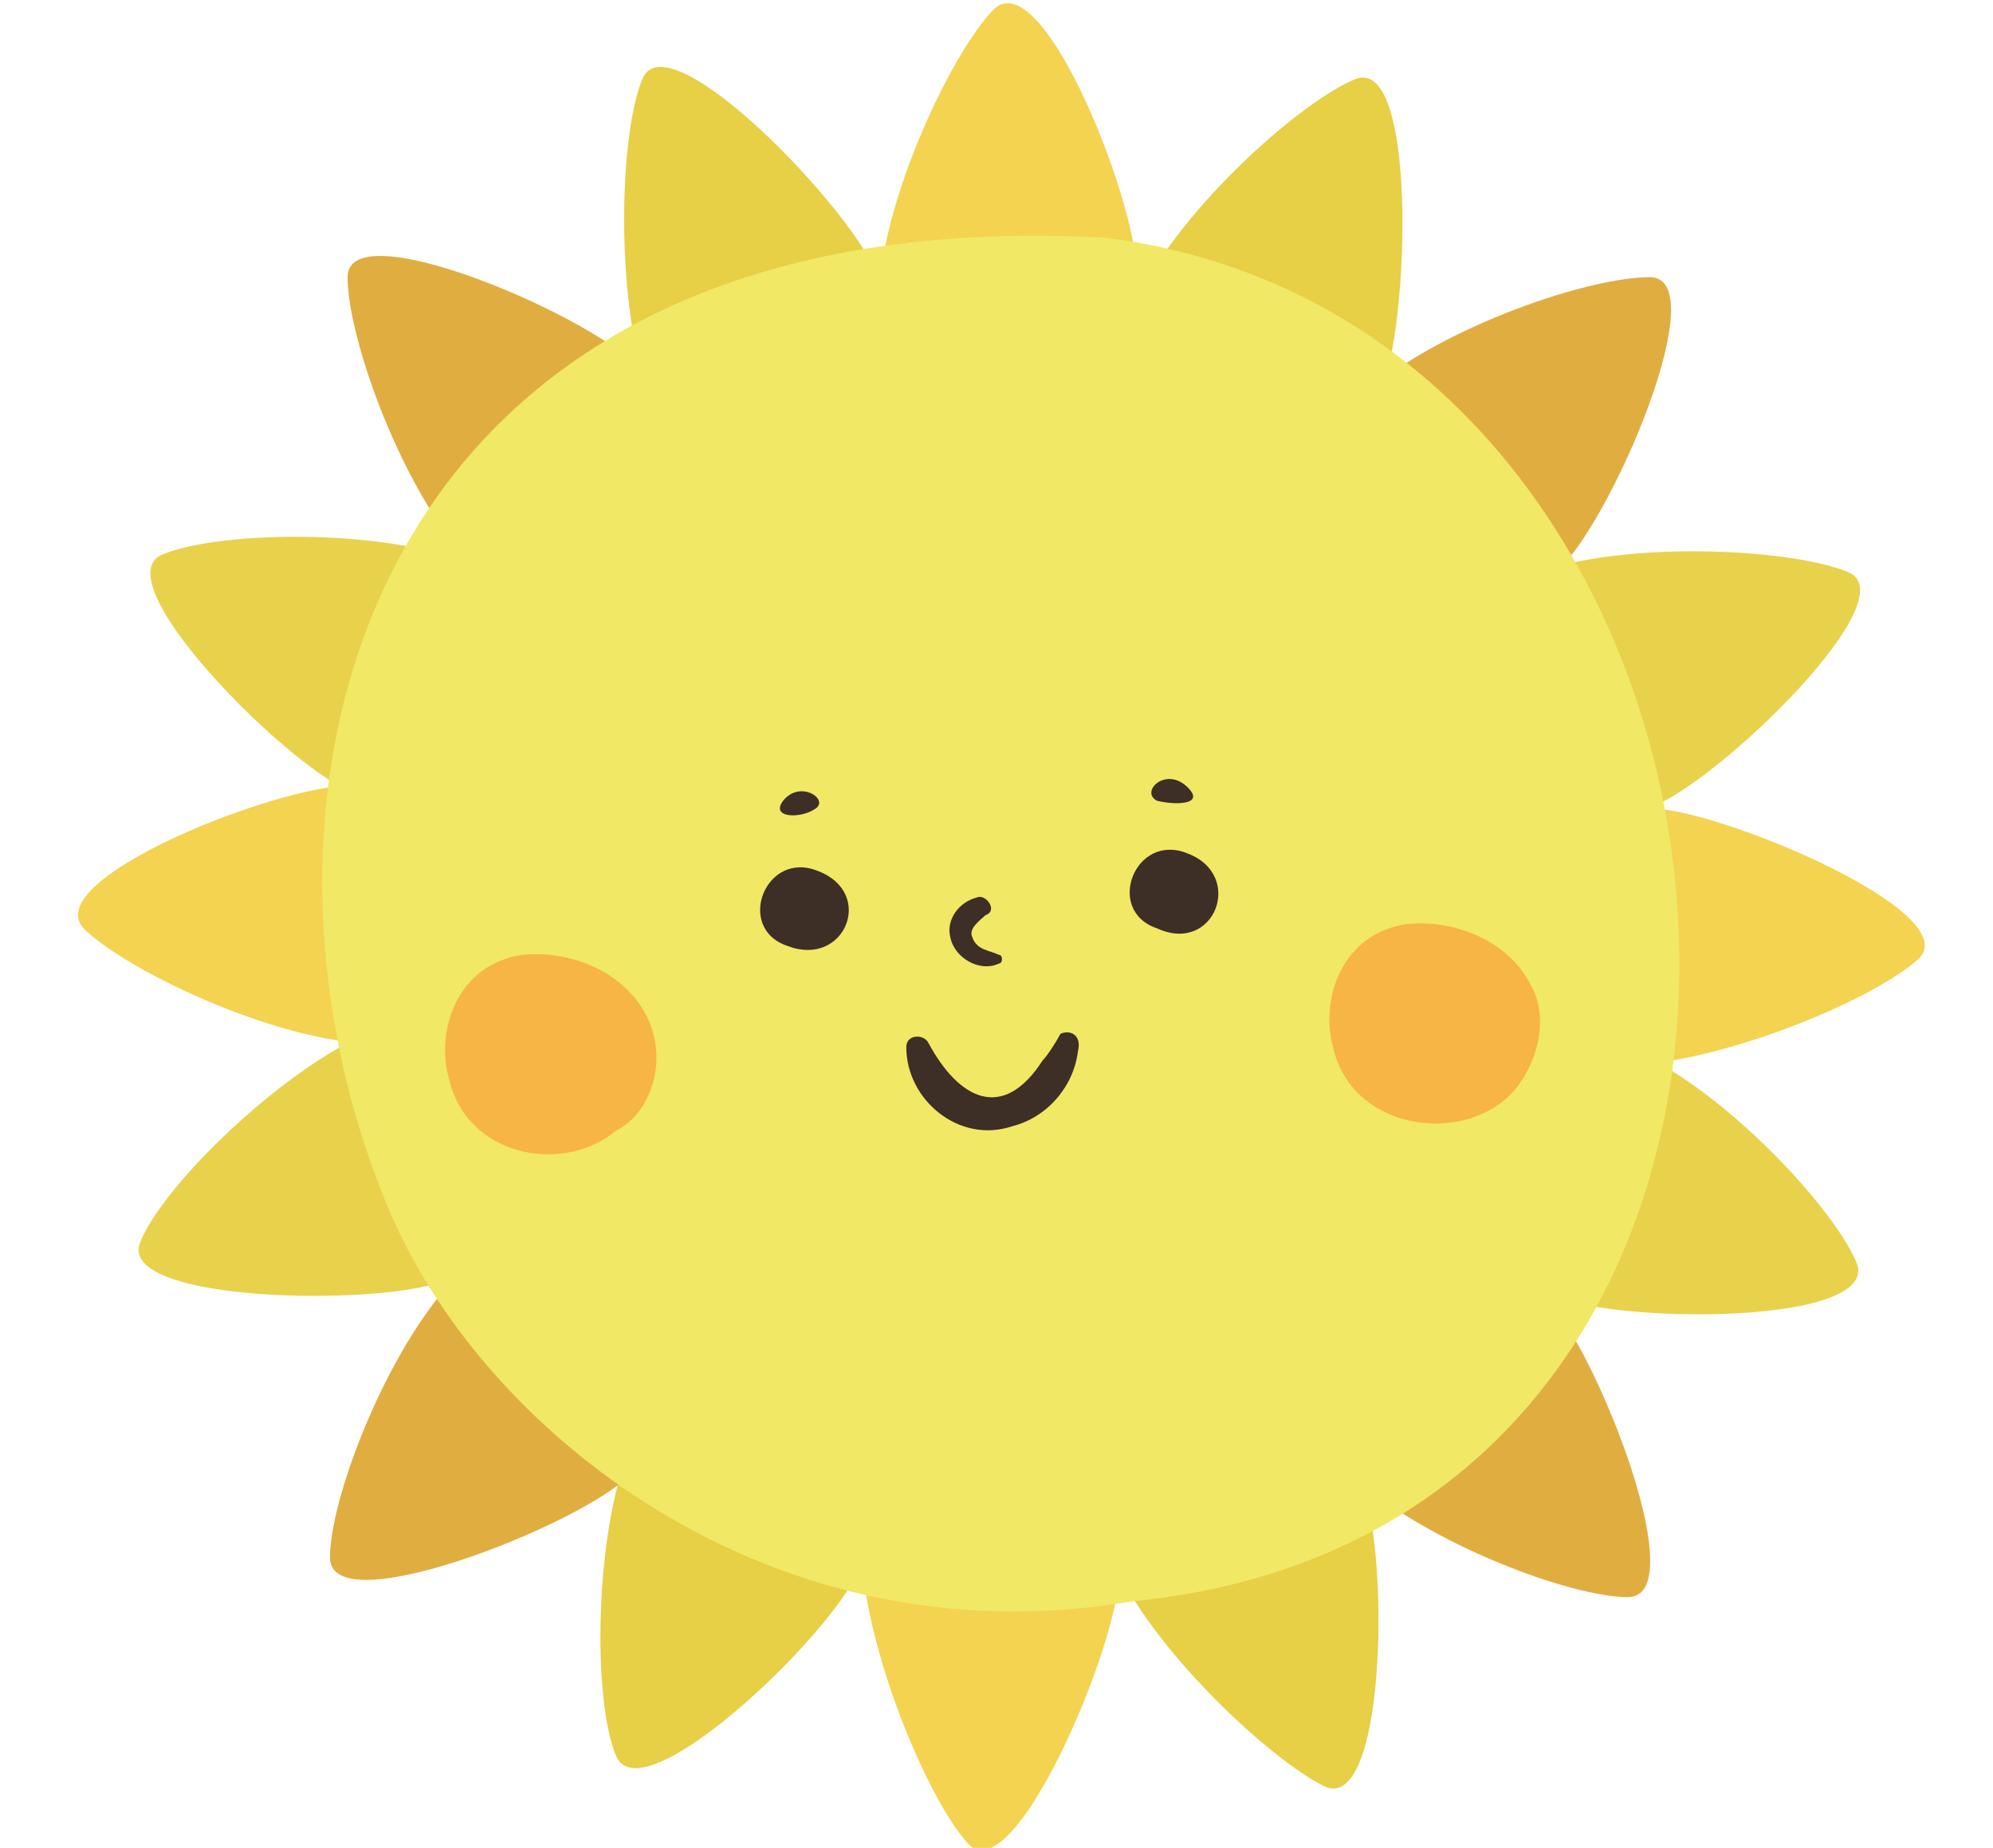
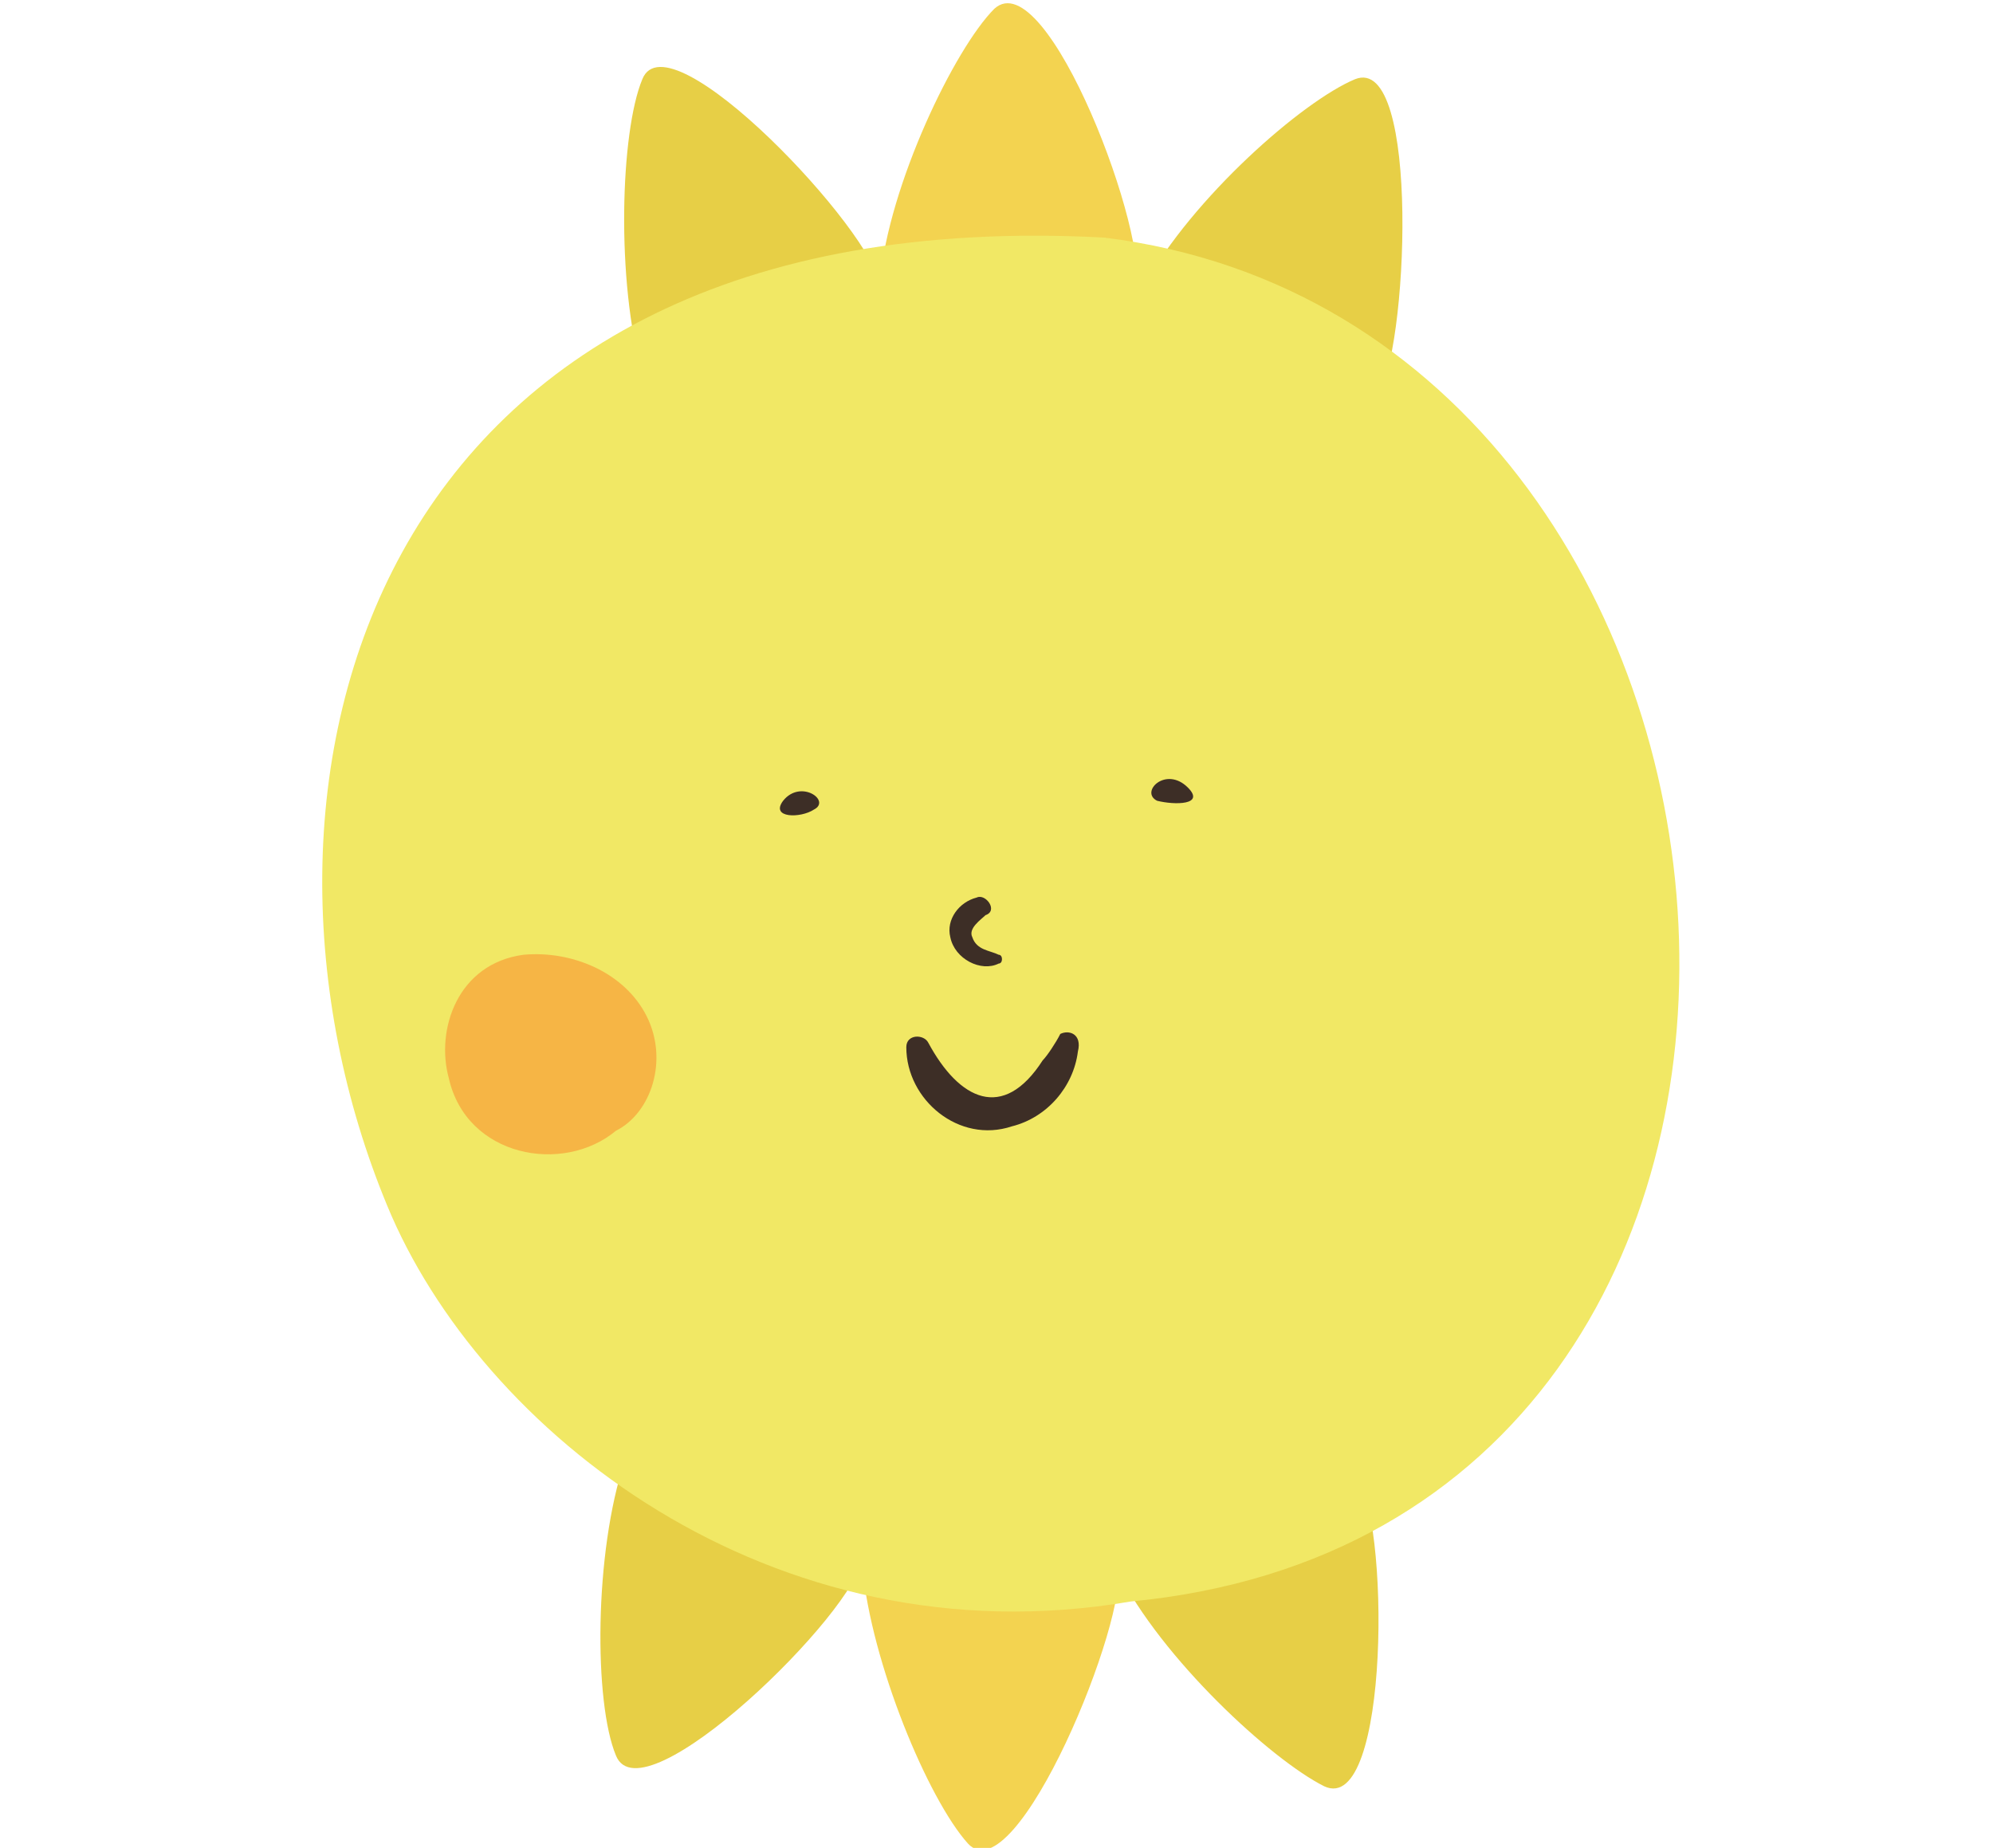
<svg xmlns="http://www.w3.org/2000/svg" viewBox="0 0 45.3 42">
  <path d="M19.6 35.6c.2 2.2 1.5 5.3 2.4 6.3 1.1 1.2 3.7-5.2 3.4-6.3-.3-1.3-5.9-1.3-5.8 0zM20 6.4c.2-2.2 1.7-5.3 2.6-6.2 1.2-1.1 3.6 5.3 3.2 6.4-.3 1.2-5.9 1.1-5.8-.2z" fill-rule="evenodd" clip-rule="evenodd" fill="#f3d350" />
  <path d="M25.4 35.7c1 2 3.5 4.3 4.7 4.9 1.5.7 1.5-6.2.7-7.1-.8-1.1-6 1-5.4 2.2zM14.6 8.5c-.6-2.1-.5-5.5 0-6.7.6-1.5 5.3 3.5 5.4 4.7.2 1.2-5 3.3-5.4 2zm-.4 24.7c-.7 2.1-.7 5.5-.2 6.7.6 1.5 5.5-3.3 5.6-4.5.1-1.2-5-3.4-5.4-2.2zM26 6.5c1.1-2 3.6-4.2 4.8-4.7 1.5-.6 1.2 6.3.5 7.2-.8.9-5.9-1.4-5.3-2.5z" fill-rule="evenodd" clip-rule="evenodd" fill="#e7cf46" />
-   <path d="M8.1 23.6c-2 1-4.4 3.4-4.9 4.6-.7 1.5 6.2 1.5 7.1.8 1-.8-1-6-2.2-5.4zm27.2-10.7c2.1-.6 5.5-.4 6.7.1 1.5.6-3.5 5.3-4.7 5.4-1.3.1-3.3-5.1-2-5.5zm-24.9-.2c-2.1-.7-5.5-.6-6.7-.1-1.5.6 3.4 5.4 4.6 5.5 1.2.2 3.3-5 2.1-5.4zm27 11.3c2 1 4.3 3.5 4.8 4.7.6 1.5-6.2 1.4-7.2.6-1-.8 1.2-6 2.4-5.3z" fill-rule="evenodd" clip-rule="evenodd" fill="#e8d24b" />
-   <path d="M30.8 33.6c1.7 1.5 4.9 2.7 6.2 2.7 1.6 0-1-6.3-2-6.9-1.2-.6-5.2 3.3-4.2 4.2zm-20.3-21c-1.5-1.8-2.6-5-2.6-6.3 0-1.6 6.3 1.2 6.8 2.3.6 1.1-3.4 5-4.2 4zm-.3 16.6c-1.5 1.7-2.7 4.9-2.7 6.2 0 1.6 6.3-1 6.9-2 .6-1.3-3.3-5.2-4.2-4.2zm21-20.4c1.7-1.4 4.9-2.5 6.3-2.5 1.6 0-1.2 6.3-2.3 6.8-1.2.6-5-3.5-4-4.3z" fill-rule="evenodd" clip-rule="evenodd" fill="#e0ae40" />
-   <path d="M37.3 24.2c2.2-.2 5.3-1.5 6.3-2.4 1.2-1.1-5.2-3.7-6.3-3.4-1.2.3-1.3 5.9 0 5.8zm-29.2-.5c-2.2-.2-5.3-1.7-6.2-2.6-1.1-1.2 5.3-3.6 6.4-3.2 1.2.4 1.1 6-.2 5.8z" fill-rule="evenodd" clip-rule="evenodd" fill="#f3d350" />
  <path d="M25.1 5.4C8.2 4.5 4.9 18 8.8 27.4c2.1 5.1 8.7 10.4 16.9 9 17.8-1.7 15.6-29-.6-31z" fill-rule="evenodd" clip-rule="evenodd" fill="#f1e865" />
  <path d="M17.8 18.2c.4-.5 1.1 0 .7.2-.3.2-1 .2-.7-.2zm9.2-.3c-.5-.5-1.1.1-.7.3.4.1 1.1.1.7-.3zm-3.3 6.2c-.9 1.4-1.9.9-2.6-.4-.1-.2-.5-.2-.5.1 0 1.2 1.2 2.2 2.4 1.8.8-.2 1.4-.9 1.5-1.7.1-.4-.2-.5-.4-.4-.1.2-.3.5-.4.6zm-1-2.4c-.2-.1-.5-.1-.6-.4-.1-.2.2-.4.3-.5.3-.1 0-.5-.2-.4-.4.1-.7.5-.6.9.1.5.7.8 1.1.6.1 0 .1-.2 0-.2z" fill="#3d2e26" />
  <path d="M14.7 23.1c-.5-1-1.7-1.5-2.8-1.4-1.5.2-2 1.7-1.7 2.8.4 1.8 2.6 2.2 3.8 1.2.8-.4 1.2-1.6.7-2.6z" fill-rule="evenodd" clip-rule="evenodd" fill="#f6b545" />
-   <path d="M27 19.4c-1.2-.5-1.9 1.3-.7 1.7 1.3.6 2-1.2.7-1.7zm-8.4.4c-1.2-.5-1.9 1.3-.7 1.7 1.3.5 2-1.2.7-1.7z" fill="#3d2e26" />
-   <path d="M34.8 22.4c-.5-1-1.7-1.5-2.8-1.4-1.5.2-2 1.7-1.7 2.8.4 1.8 2.7 2.2 3.9 1.2.6-.5 1.1-1.7.6-2.6z" fill-rule="evenodd" clip-rule="evenodd" fill="#f6b545" />
</svg>